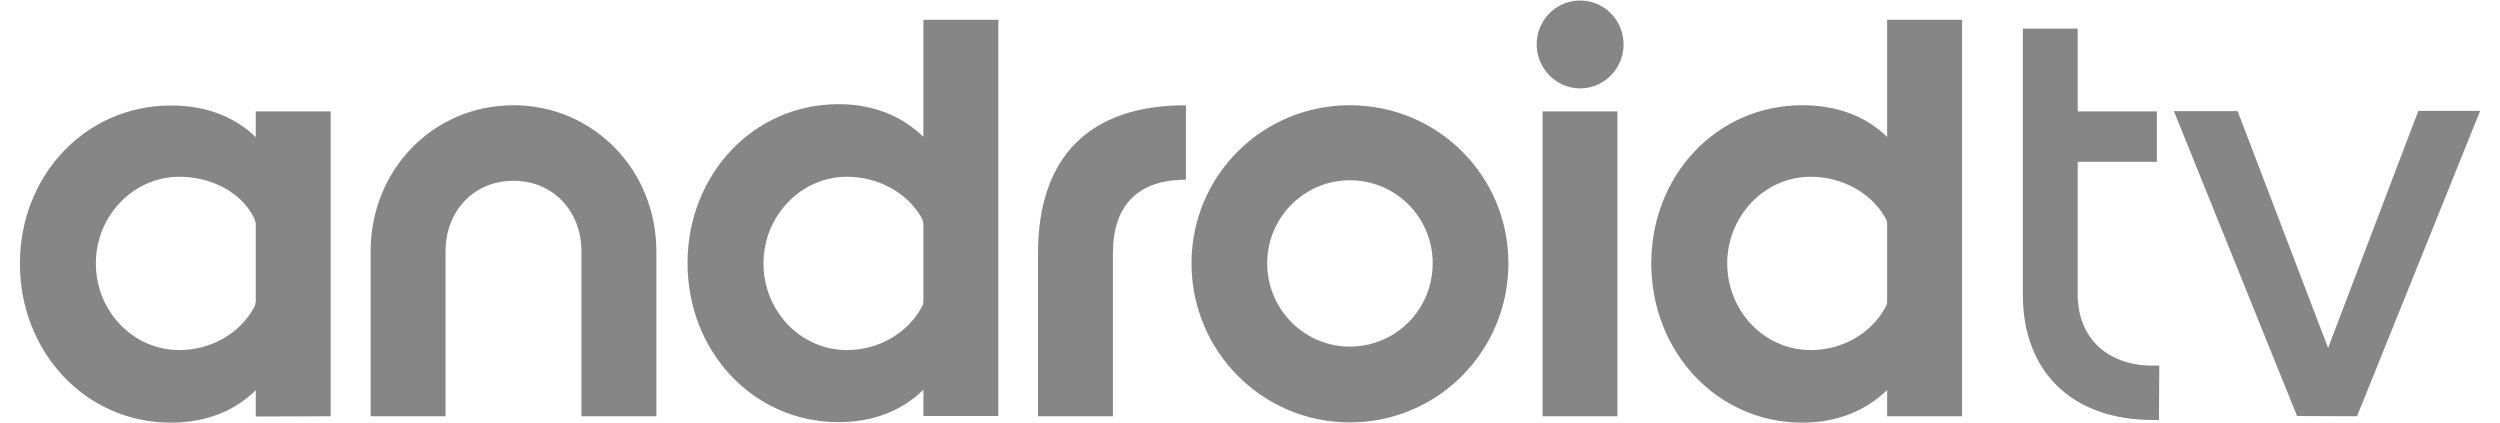
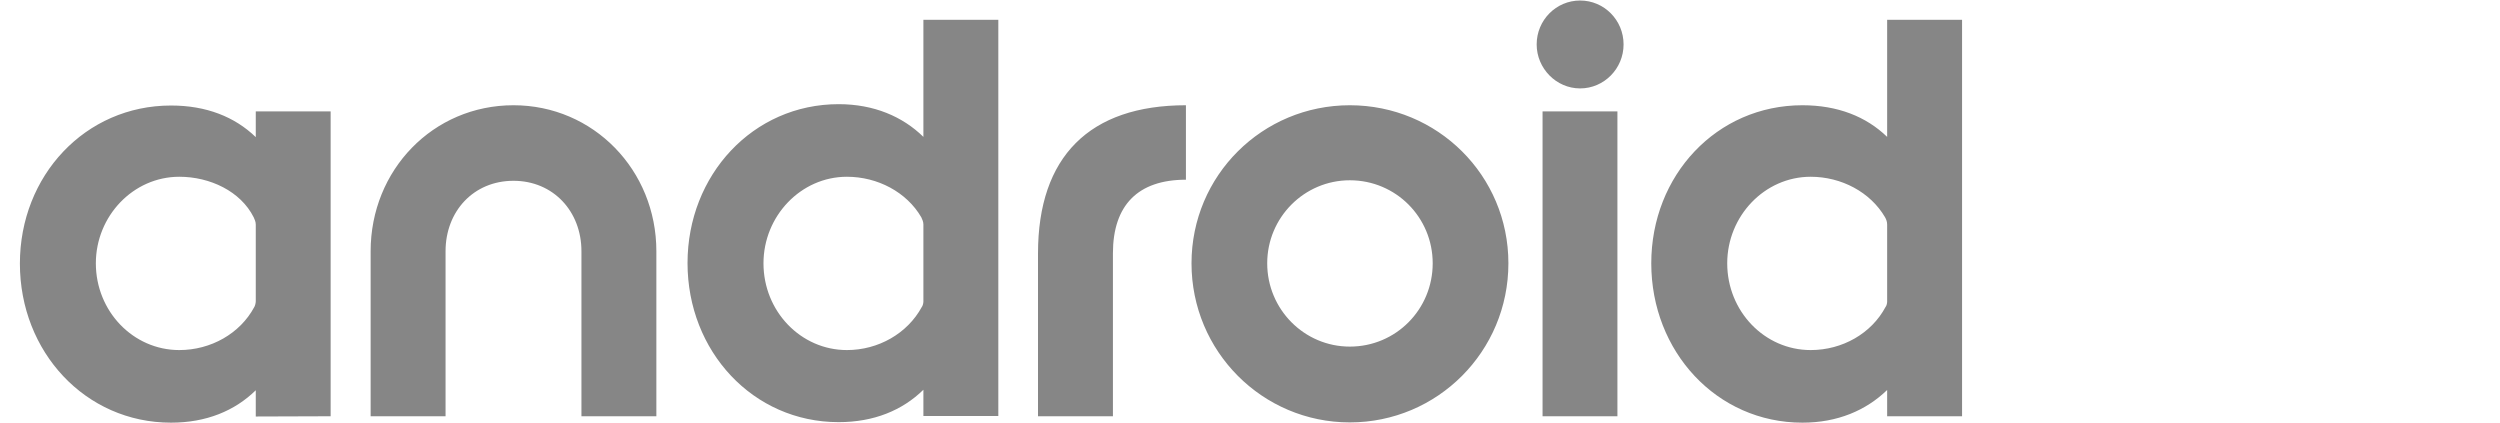
<svg xmlns="http://www.w3.org/2000/svg" width="189px" height="32px" viewBox="0 0 186 32" version="1.1">
  <g id="surface1">
    <path style=" stroke:none;fill-rule:nonzero;fill:rgb(52.549%,52.549%,52.549%);fill-opacity:1;" d="M 12.055 26.465 C 8.566 26.465 5.746 23.531 5.746 19.906 C 5.746 16.34 8.566 13.363 12.055 13.363 C 14.371 13.363 16.688 14.457 17.676 16.422 C 17.734 16.562 17.836 16.746 17.836 16.969 L 17.836 22.781 C 17.836 22.902 17.777 23.145 17.715 23.227 C 16.648 25.211 14.449 26.465 12.055 26.465 M 23.496 31.469 L 23.496 8.422 L 17.836 8.422 L 17.836 10.367 C 16.246 8.828 14.09 7.977 11.43 7.977 C 4.941 7.977 0.004 13.285 0.004 19.926 C 0.004 26.59 4.941 31.953 11.43 31.953 C 14.09 31.953 16.246 31.062 17.836 29.504 L 17.836 31.488 Z M 48.121 31.469 L 48.121 18.992 C 48.121 12.859 43.363 7.957 37.32 7.957 C 31.234 7.957 26.52 12.859 26.52 18.992 L 26.52 31.469 L 32.184 31.469 L 32.184 18.992 C 32.184 15.977 34.297 13.668 37.32 13.668 C 40.324 13.668 42.457 15.977 42.457 18.992 L 42.457 31.469 Z M 62.527 26.465 C 59.039 26.465 56.219 23.531 56.219 19.906 C 56.219 16.34 59.039 13.363 62.527 13.363 C 64.844 13.363 67.039 14.52 68.148 16.422 C 68.207 16.562 68.309 16.746 68.309 16.969 L 68.309 22.801 C 68.309 22.922 68.25 23.145 68.188 23.207 C 67.102 25.211 64.902 26.465 62.527 26.465 M 73.973 31.469 L 73.973 1.496 L 68.309 1.496 L 68.309 10.348 C 66.738 8.809 64.562 7.875 61.902 7.875 C 55.414 7.875 50.477 13.242 50.477 19.887 C 50.477 26.547 55.414 31.914 61.902 31.914 C 64.562 31.914 66.719 31.023 68.309 29.465 L 68.309 31.449 L 73.973 31.449 Z M 82.637 31.469 L 82.637 19.156 C 82.637 15.512 84.531 13.586 88.156 13.586 L 88.156 7.957 C 80.863 7.957 76.973 11.844 76.973 19.156 L 76.973 31.469 Z M 100.547 26.203 C 97.102 26.203 94.301 23.387 94.301 19.906 C 94.301 16.441 97.102 13.629 100.547 13.629 C 104.035 13.629 106.812 16.441 106.812 19.906 C 106.812 23.387 104.035 26.203 100.547 26.203 M 100.547 31.934 C 107.176 31.934 112.535 26.566 112.535 19.906 C 112.535 13.262 107.176 7.957 100.547 7.957 C 93.938 7.957 88.578 13.262 88.578 19.906 C 88.578 26.566 93.938 31.934 100.547 31.934 M 117.957 6.684 C 119.77 6.684 121.242 5.184 121.242 3.359 C 121.242 1.52 119.77 0.039 117.957 0.039 C 116.145 0.039 114.672 1.52 114.672 3.359 C 114.672 5.164 116.145 6.684 117.957 6.684 M 120.777 8.422 L 115.117 8.422 L 115.117 31.469 L 120.777 31.469 Z M 135.387 26.465 C 131.898 26.465 129.078 23.531 129.078 19.906 C 129.078 16.34 131.898 13.363 135.387 13.363 C 137.703 13.363 139.898 14.52 141.008 16.422 C 141.086 16.562 141.168 16.746 141.168 16.969 L 141.168 22.82 C 141.168 22.941 141.109 23.145 141.047 23.207 C 139.98 25.211 137.785 26.465 135.387 26.465 M 146.832 31.469 L 146.832 1.496 L 141.168 1.496 L 141.168 10.348 C 139.578 8.809 137.422 7.957 134.762 7.957 C 128.273 7.957 123.336 13.262 123.336 19.906 C 123.336 26.566 128.273 31.953 134.762 31.953 C 137.422 31.953 139.578 31.023 141.168 29.484 L 141.168 31.469 Z M 146.832 31.469 " />
-     <path style=" stroke:none;fill-rule:nonzero;fill:rgb(52.549%,52.549%,52.549%);fill-opacity:1;" d="M 176.691 31.469 L 186 8.383 L 181.324 8.383 L 173.711 28.391 L 175.301 28.391 L 167.664 8.402 L 162.848 8.402 L 172.156 31.449 Z M 161.719 31.75 L 161.742 27.641 L 161.238 27.641 C 157.914 27.641 155.574 25.637 155.574 22.254 L 155.574 12.23 L 161.559 12.23 L 161.559 8.422 L 155.574 8.422 L 155.574 2.164 L 151.426 2.164 L 151.426 22.254 C 151.426 28.227 155.273 31.75 161.238 31.75 Z M 161.719 31.75 " />
  </g>
</svg>